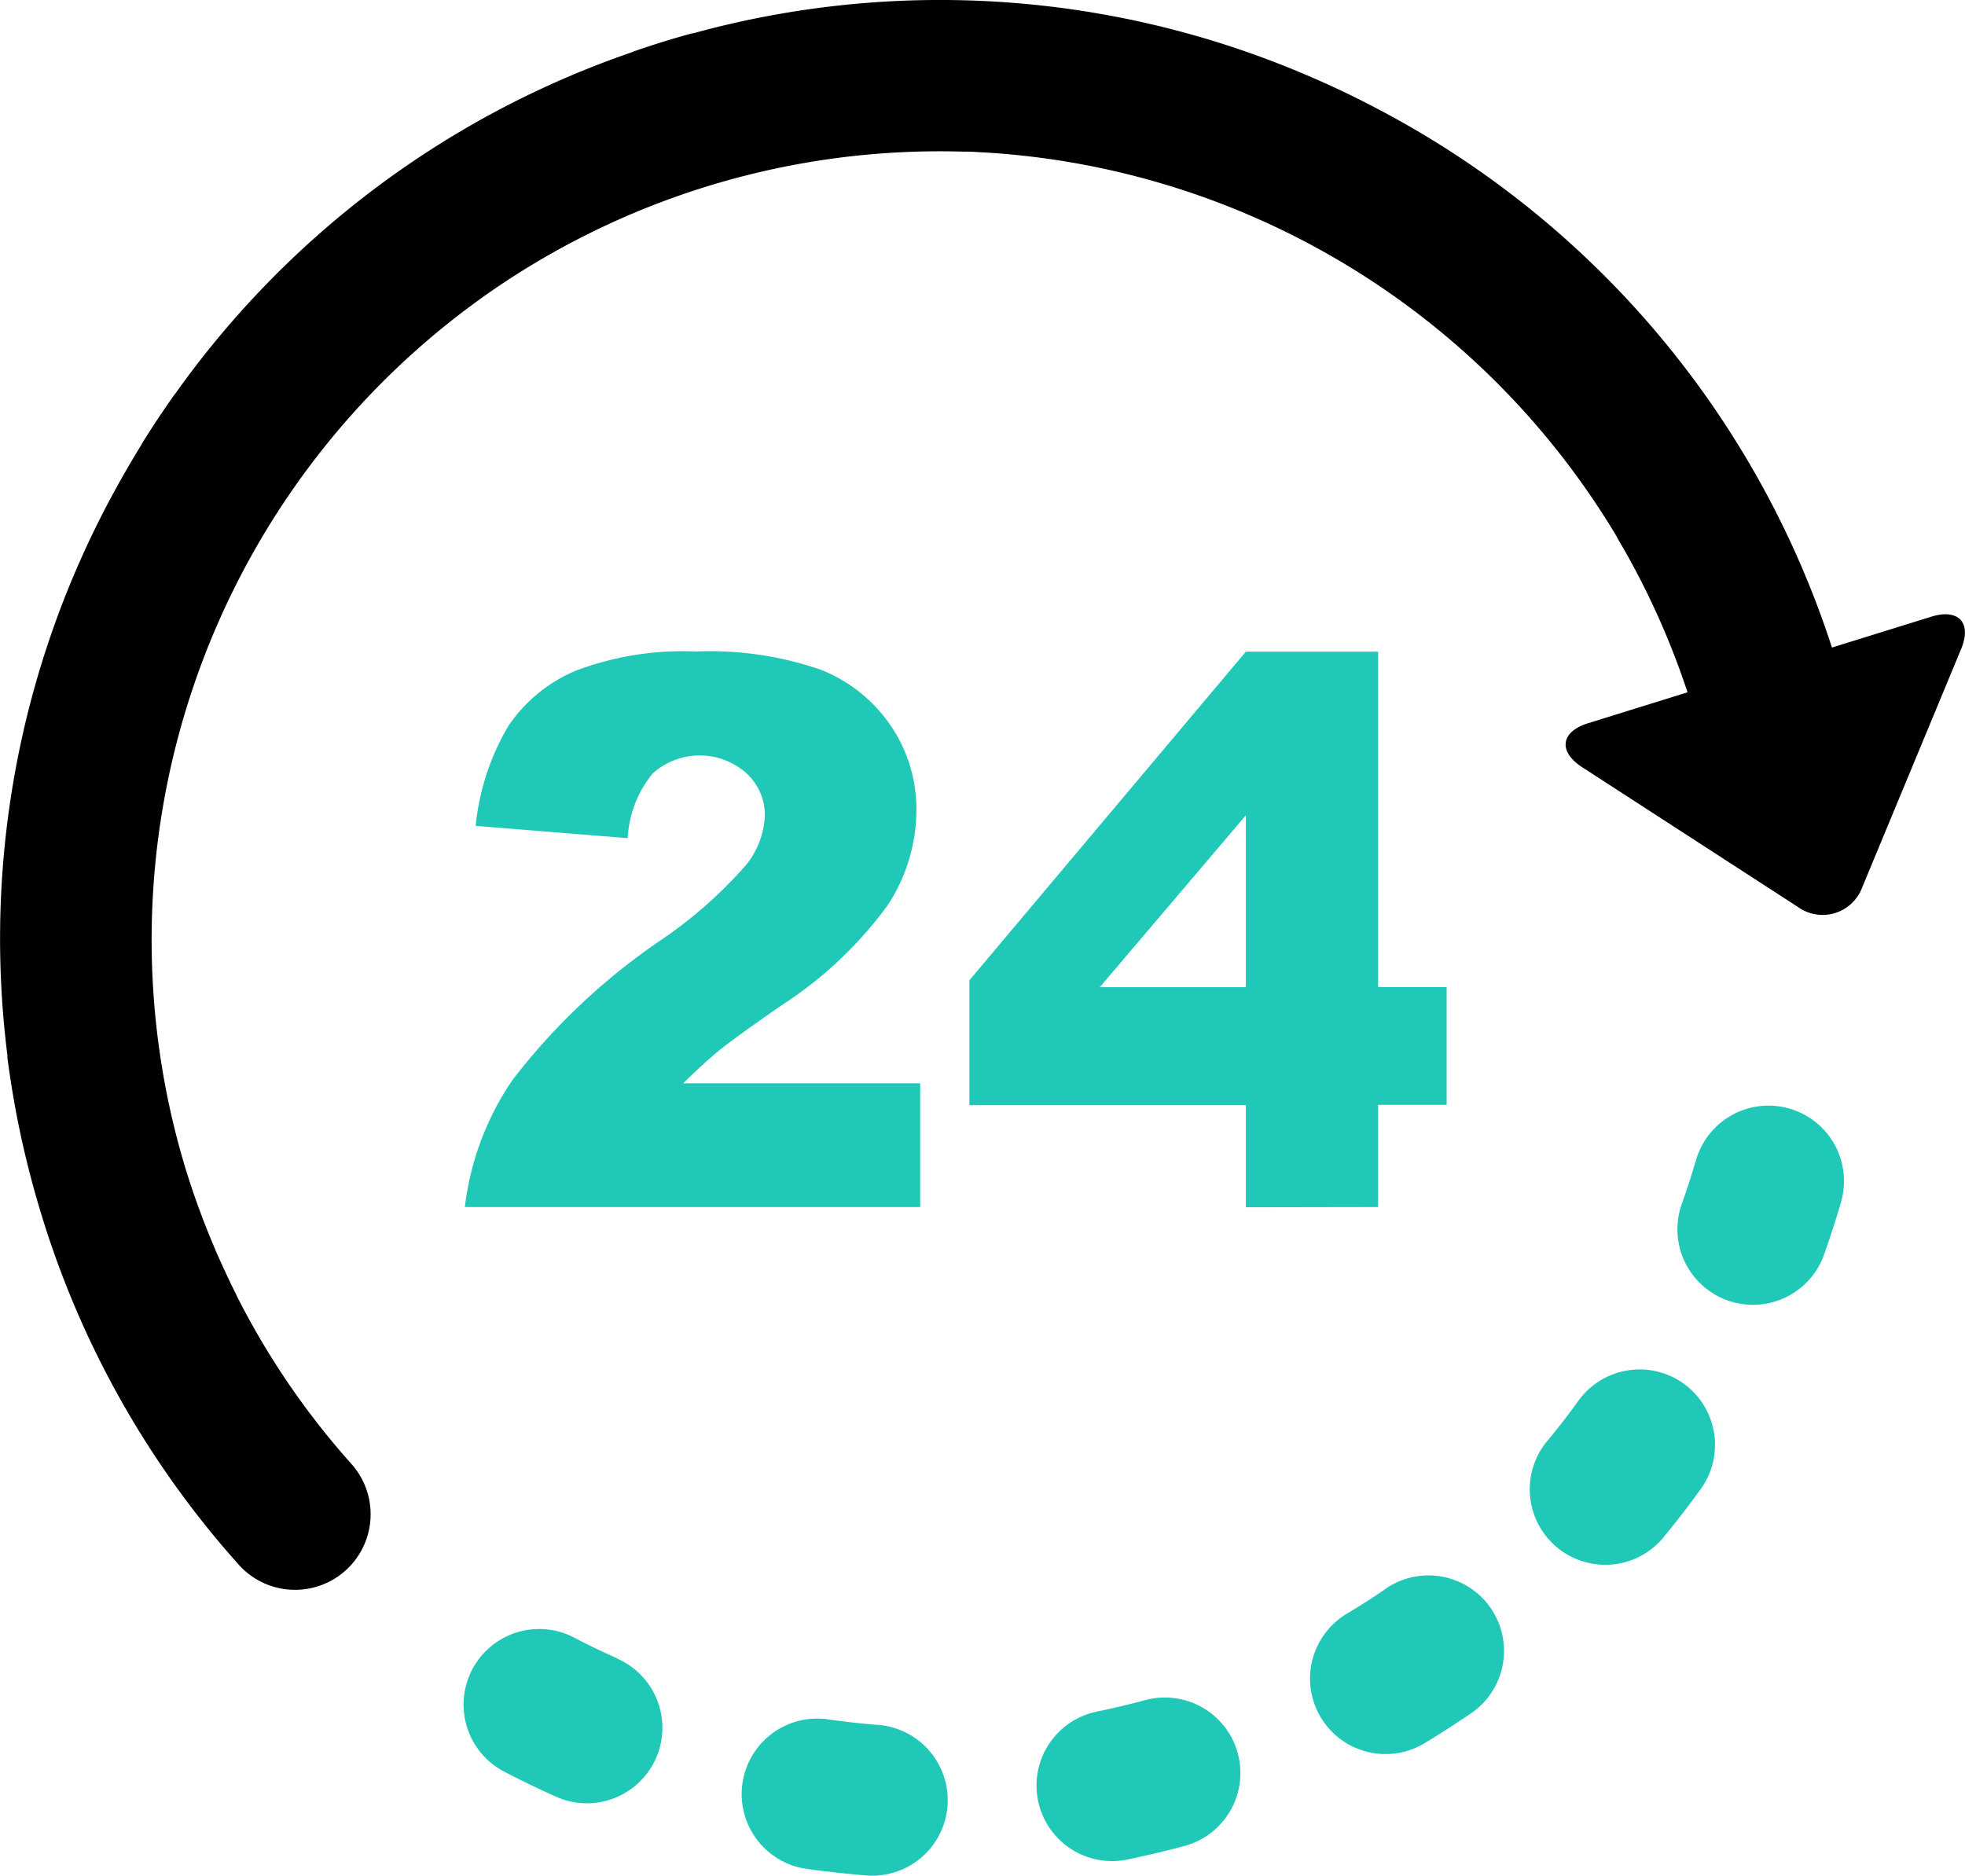
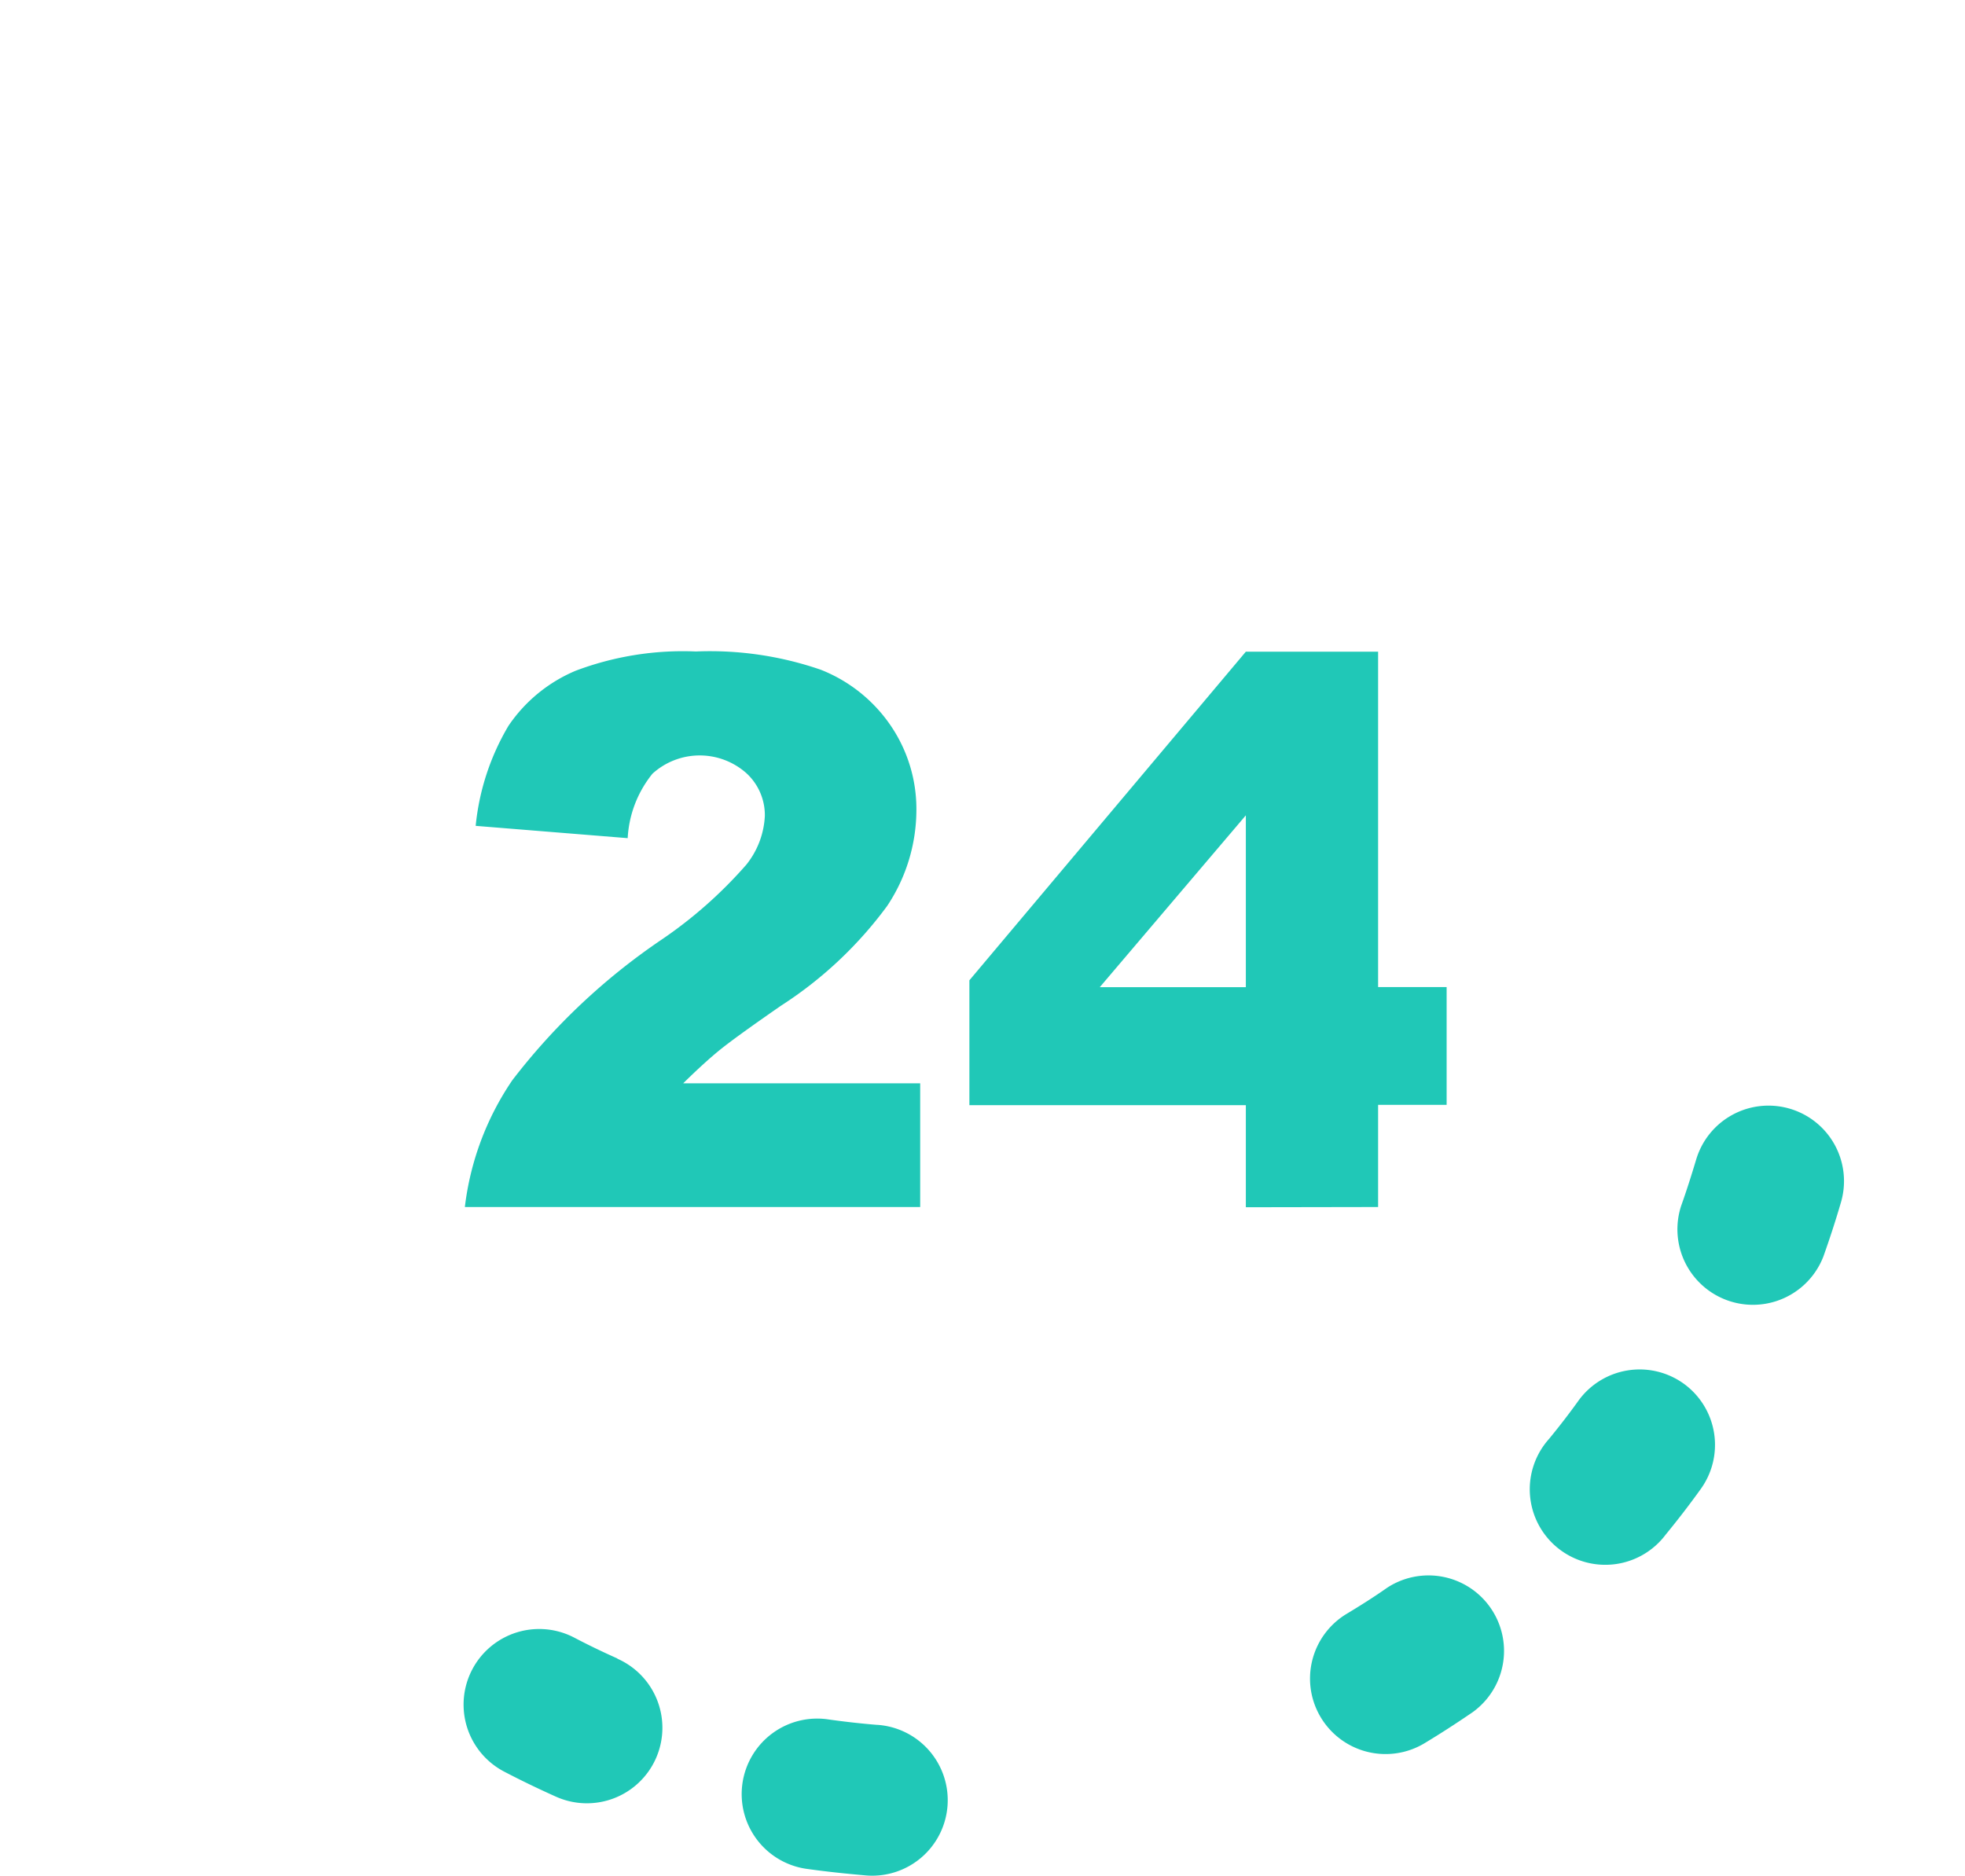
<svg xmlns="http://www.w3.org/2000/svg" width="42.491" height="40.562" viewBox="0 0 42.491 40.562">
  <g id="_24-hour-service-svgrepo-com_1_" data-name="24-hour-service-svgrepo-com (1)" transform="translate(0 -10.479)">
    <g id="Layer_2_17_" transform="translate(0 10.479)">
      <g id="Group_15397" data-name="Group 15397" transform="translate(0 0)">
-         <path id="Path_28020" data-name="Path 28020" d="M245.757,409.334c-.333.09-.674.17-1.012.24a1.632,1.632,0,0,0-1.273,1.926c.01.05.023.1.037.147a1.633,1.633,0,0,0,1.889,1.127c.4-.083.809-.179,1.208-.286a1.633,1.633,0,1,0-.849-3.153Z" transform="translate(-221.025 -372.559)" fill="#20c8b7" />
        <path id="Path_28021" data-name="Path 28021" d="M112.217,393.733c-.315-.14-.63-.292-.935-.452a1.633,1.633,0,0,0-1.511,2.9c.364.19.739.371,1.114.539a1.633,1.633,0,1,0,1.332-2.982Z" transform="translate(-98.867 -357.867)" fill="#20c8b7" />
        <path id="Path_28022" data-name="Path 28022" d="M177.419,414.316c-.343-.028-.692-.067-1.034-.115a1.633,1.633,0,1,0-.459,3.233c.407.057.821.1,1.23.136a1.633,1.633,0,1,0,.262-3.255Z" transform="translate(-158.454 -377.014)" fill="#20c8b7" />
        <path id="Path_28023" data-name="Path 28023" d="M309.327,380.6c-.284.2-.578.385-.874.563a1.634,1.634,0,0,0-.721,1.869,1.657,1.657,0,0,0,.166.373,1.633,1.633,0,0,0,2.241.555c.352-.212.7-.438,1.039-.67a1.633,1.633,0,0,0-1.851-2.69Z" transform="translate(-279.335 -346.261)" fill="#20c8b7" />
        <path id="Path_28024" data-name="Path 28024" d="M363.09,332.438a1.633,1.633,0,0,0-2.279.369c-.2.28-.415.557-.633.823A1.633,1.633,0,1,0,362.7,335.7c.261-.318.515-.648.755-.982A1.633,1.633,0,0,0,363.09,332.438Z" transform="translate(-326.68 -302.514)" fill="#20c8b7" />
        <path id="Path_28025" data-name="Path 28025" d="M396.2,270.233a1.632,1.632,0,0,0-2.025,1.11c-.1.332-.205.665-.321.989a1.633,1.633,0,0,0,3.074,1.1c.138-.387.267-.783.382-1.178A1.632,1.632,0,0,0,396.2,270.233Z" transform="translate(-357.5 -246.257)" fill="#20c8b7" />
-         <path id="Path_28026" data-name="Path 28026" d="M41.76,23.816l-2.146.667a20.167,20.167,0,0,0-9.7-11.583q-.7-.376-1.421-.693l-.009-.005-.061-.025a20.138,20.138,0,0,0-13.4-.987c-.035.007-.071.014-.105.023-.15.041-.3.085-.45.13-.245.074-.491.154-.733.237-.029.01-.056.022-.083.033A20.123,20.123,0,0,0,3.8,18.979c-.009.012-.018.022-.027.034-.238.334-.468.681-.686,1.03-.014.022-.025.046-.038.069q-.326.528-.623,1.08A20.161,20.161,0,0,0,.16,33.3c0,.009,0,.018,0,.028s0,.014,0,.02a20.513,20.513,0,0,0,.706,3.3A20.142,20.142,0,0,0,5.16,44.314,1.633,1.633,0,0,0,7.6,42.139a16.844,16.844,0,0,1-2.478-3.63c-.007-.016-.013-.033-.021-.048-.156-.309-.3-.625-.441-.942l0-.006A17.314,17.314,0,0,1,4,35.712,17.068,17.068,0,0,1,10.253,17.04c.084-.061.167-.122.252-.182a17.058,17.058,0,0,1,10.311-3.1l.086,0c.109,0,.218.009.327.015l.131.007A17.11,17.11,0,0,1,34.97,22.1l0,.009c.043.072.085.144.127.218l.015.024a17,17,0,0,1,1.379,3.1l-2.146.667c-.6.185-.655.614-.132.953l4.67,3.025a.913.913,0,0,0,1.387-.431l2.133-5.14C42.647,23.951,42.356,23.631,41.76,23.816Z" transform="translate(0 -10.479)" />
        <path id="Path_28027" data-name="Path 28027" d="M113.415,169.732a13.853,13.853,0,0,0-3.219,3.034,6.167,6.167,0,0,0-1.027,2.743h9.846v-2.675H113.89q.451-.444.786-.717t1.325-.959a8.671,8.671,0,0,0,2.3-2.16,3.754,3.754,0,0,0,.632-2.062,3.205,3.205,0,0,0-.552-1.833,3.284,3.284,0,0,0-1.515-1.213,7.335,7.335,0,0,0-2.7-.395,6.573,6.573,0,0,0-2.6.416,3.292,3.292,0,0,0-1.454,1.192,5.241,5.241,0,0,0-.709,2.163l3.287.266a2.419,2.419,0,0,1,.536-1.394,1.519,1.519,0,0,1,2.03-.012,1.232,1.232,0,0,1,.4.923,1.823,1.823,0,0,1-.4,1.056A9.578,9.578,0,0,1,113.415,169.732Z" transform="translate(-99.117 -149.406)" fill="#20c8b7" />
        <path id="Path_28028" data-name="Path 28028" d="M236.494,175.51V173.3h1.482v-2.547h-1.482V163.5h-2.86l-5.978,7.107v2.7h5.978v2.208Zm-6.019-4.754,3.159-3.717v3.717Z" transform="translate(-206.694 -149.407)" fill="#20c8b7" />
      </g>
    </g>
  </g>
</svg>